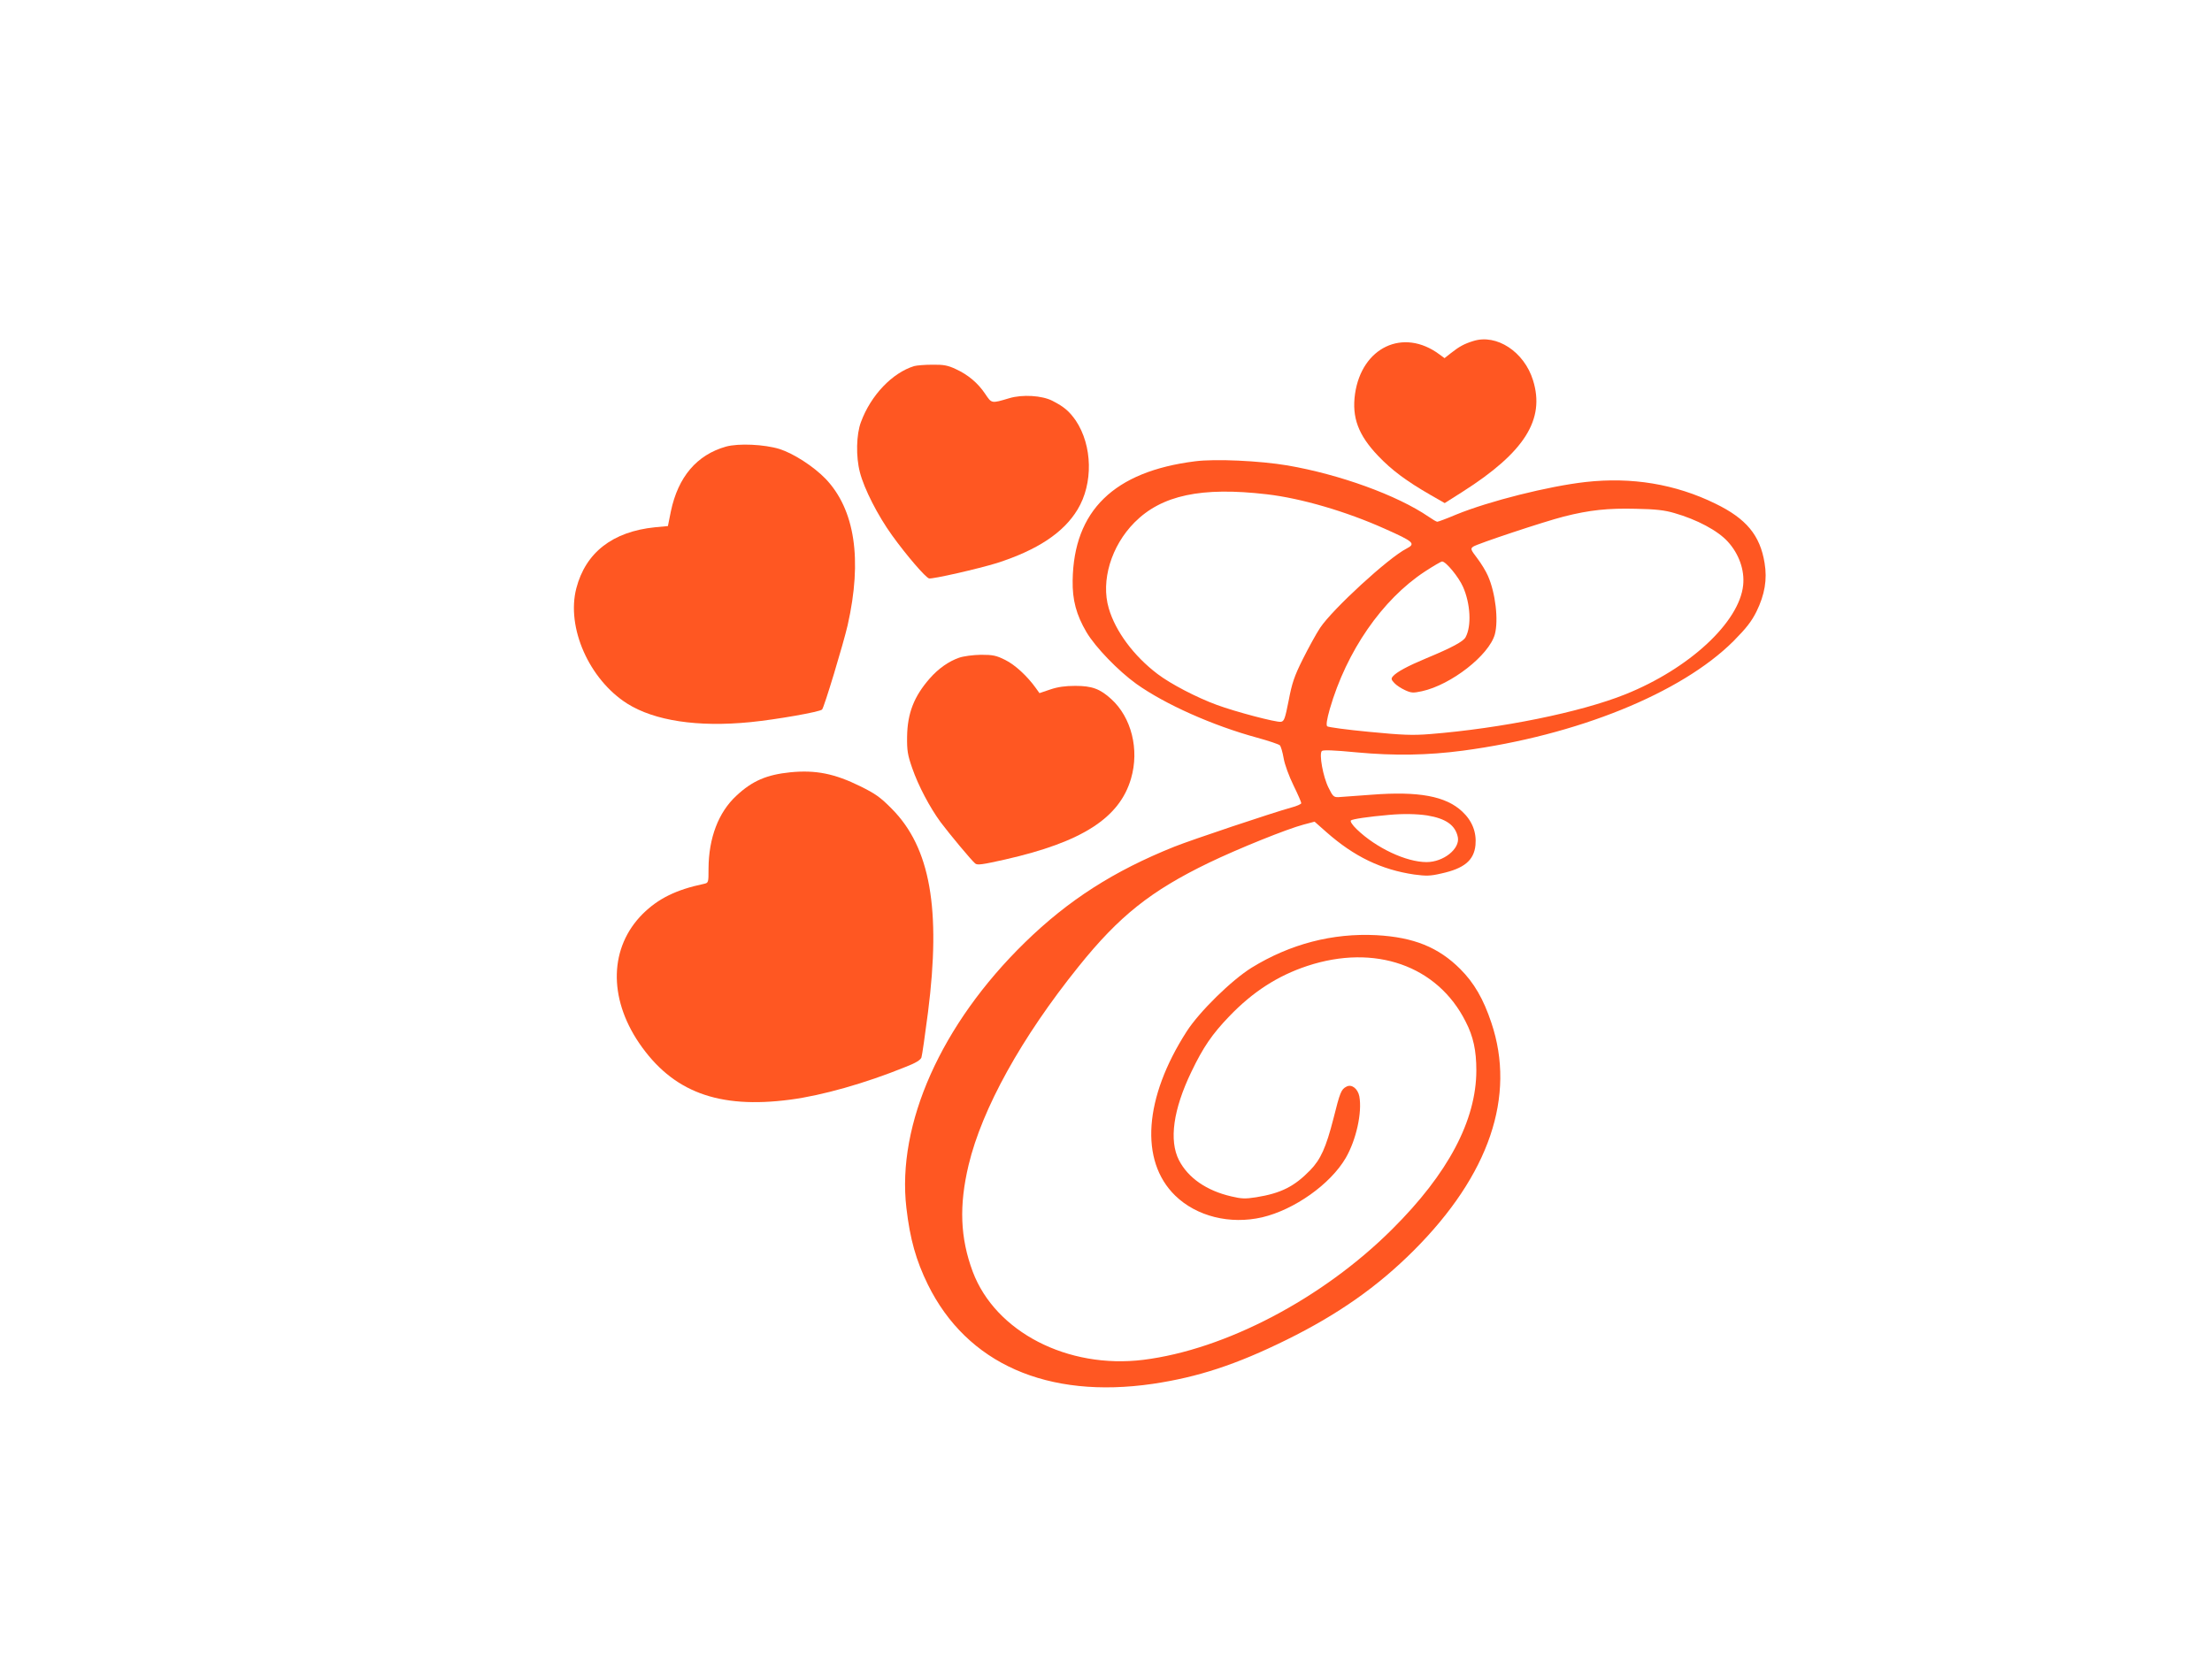
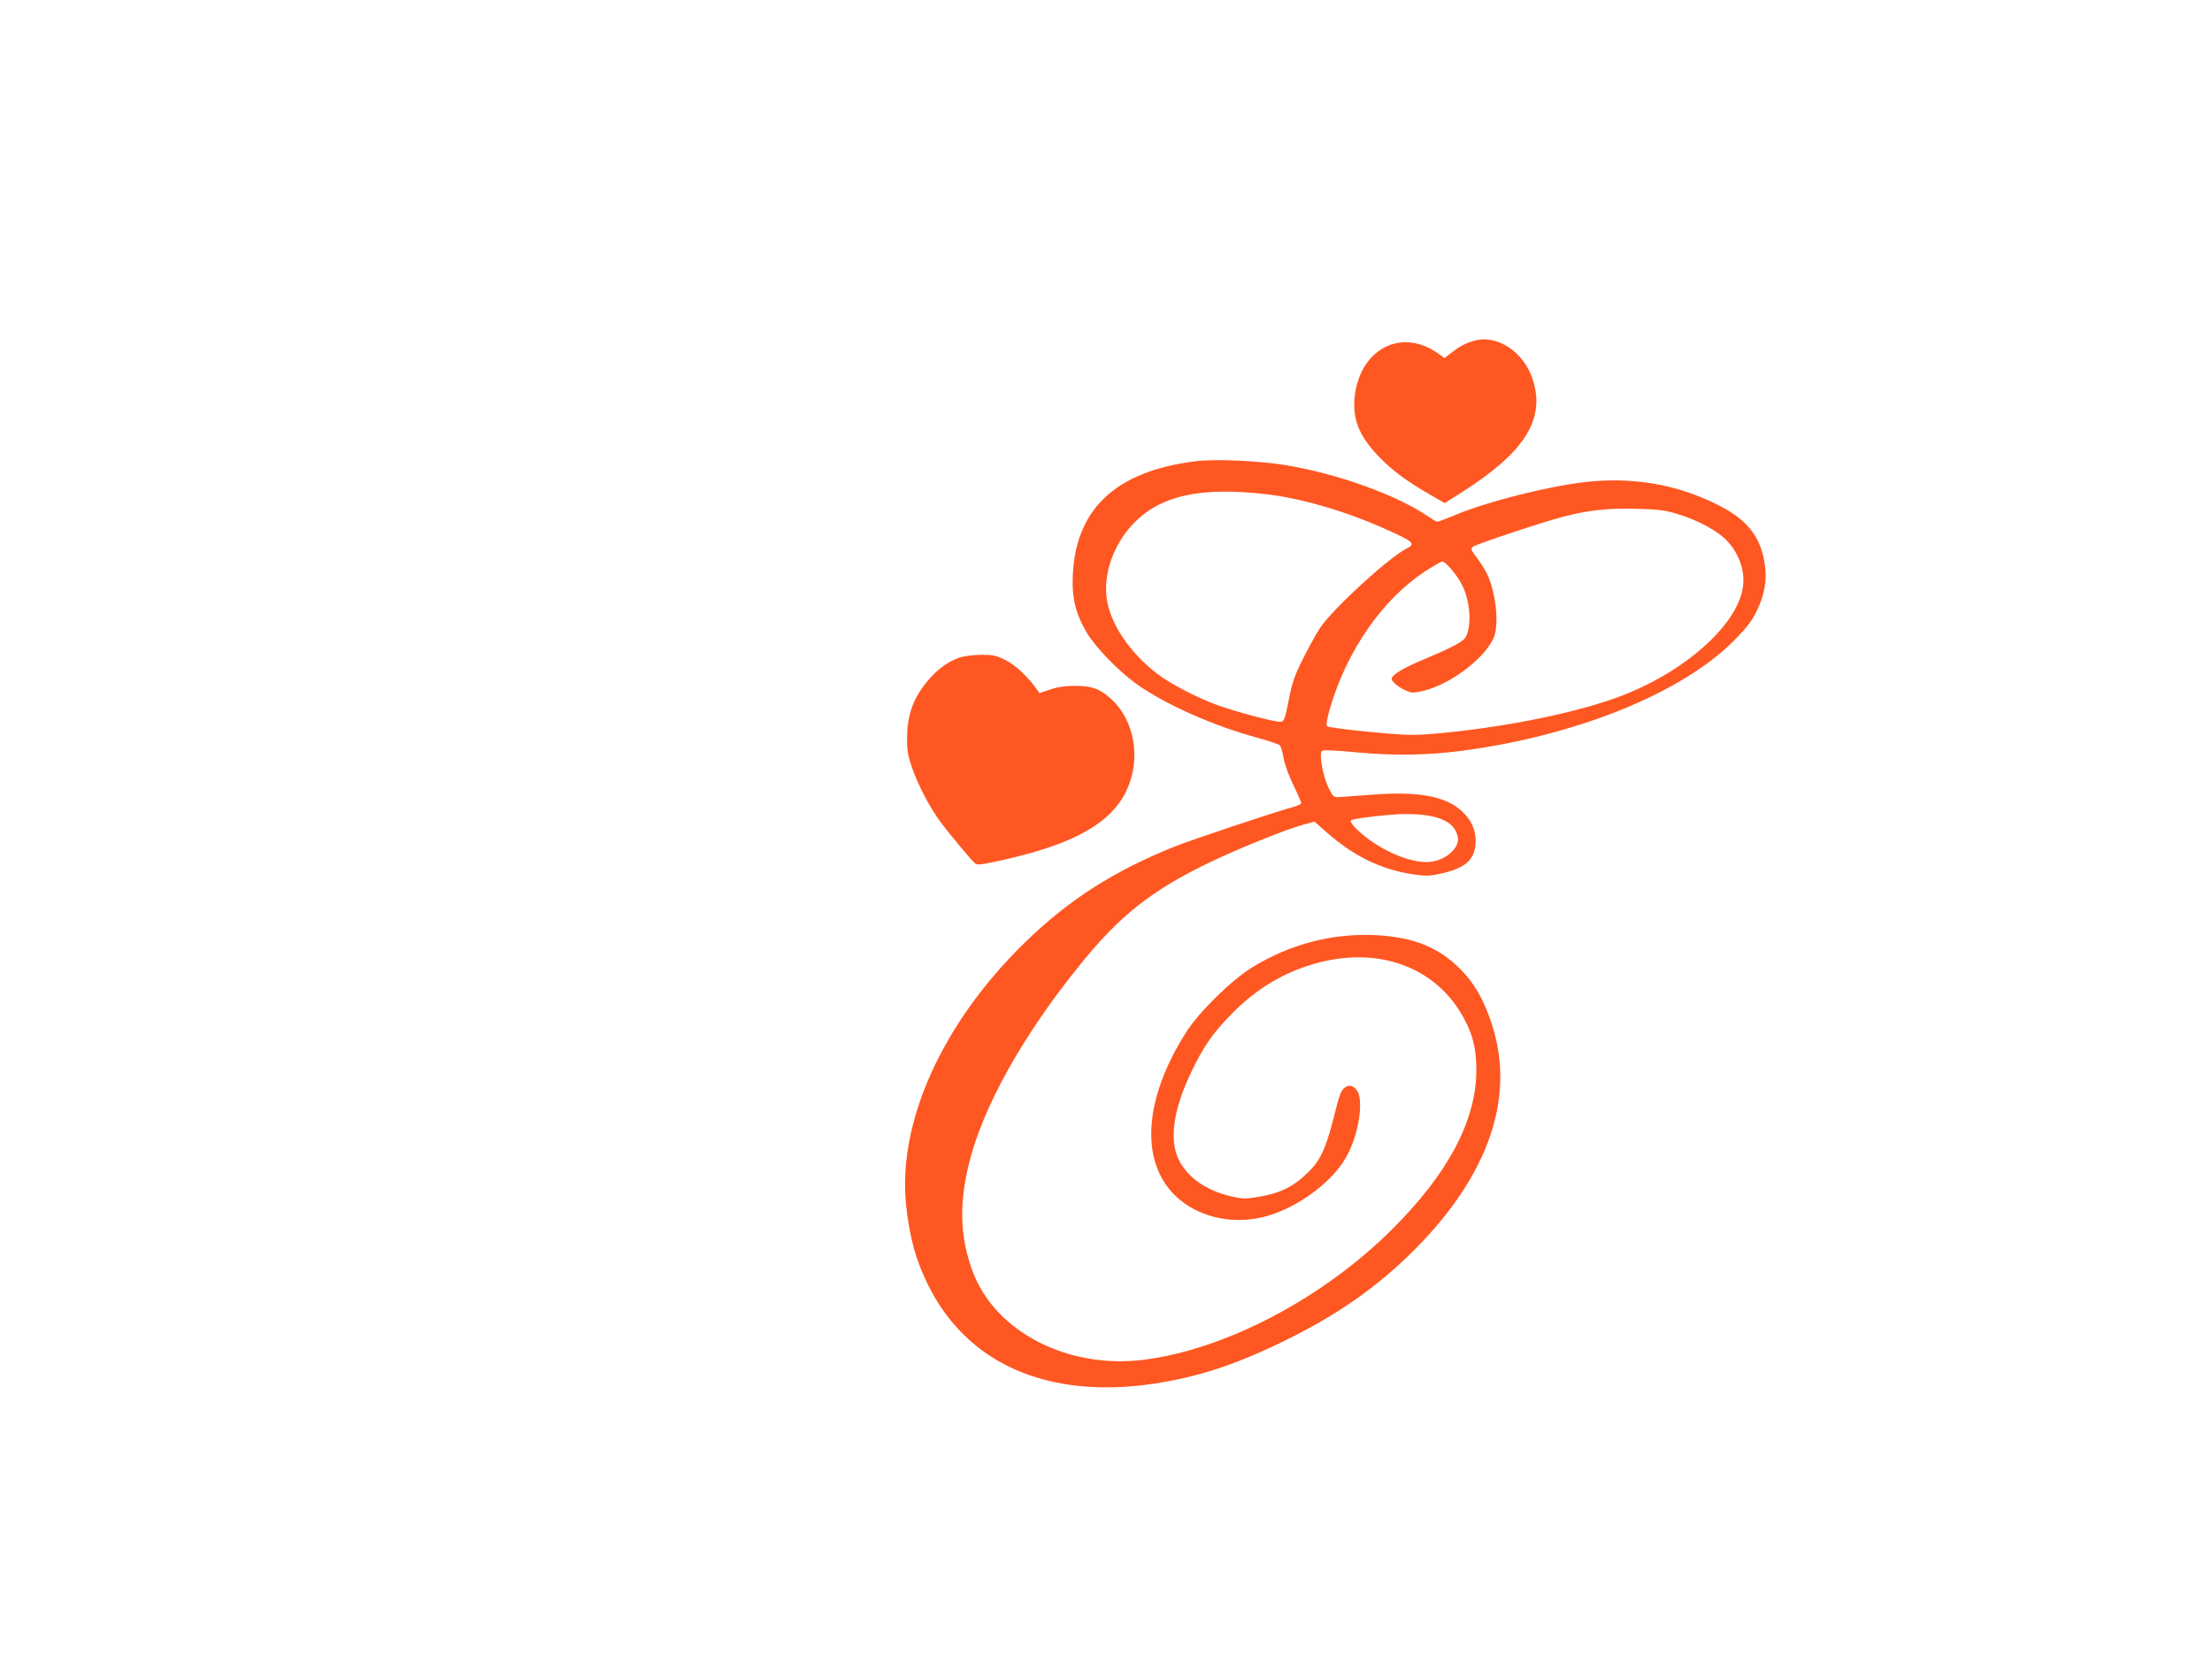
<svg xmlns="http://www.w3.org/2000/svg" version="1.0" width="1280pt" height="958pt" viewBox="0 0 1280 958" preserveAspectRatio="xMidYMid meet">
  <g transform="translate(0,958) scale(0.1,-0.1)" fill="#ff5722" stroke="none">
    <path d="M8525 7606 c-52 -16 -81 -32 -128 -69 l-38 -30 -30 22 c-209 155 -449 41 -488 -229 -19 -137 19 -238 133 -358 80 -84 165 -147 304 -227 l82 -47 104 66 c358 228 478 418 407 645 -51 165 -211 270 -346 227z" />
-     <path d="M5290 7461 c-127 -39 -251 -169 -308 -324 -27 -71 -30 -200 -6 -291 24 -94 103 -250 187 -366 82 -114 193 -243 213 -248 20 -5 286 56 393 89 233 75 385 175 466 309 92 151 87 371 -10 516 -38 54 -67 79 -135 114 -60 31 -174 38 -250 15 -104 -31 -101 -31 -139 25 -42 63 -99 111 -171 144 -45 21 -69 26 -135 25 -44 0 -91 -4 -105 -8z" />
-     <path d="M4201 6995 c-169 -48 -277 -175 -319 -375 l-17 -85 -75 -7 c-245 -25 -401 -146 -455 -353 -59 -227 74 -528 295 -668 158 -99 407 -137 711 -107 151 15 401 59 416 73 12 12 123 380 148 488 86 381 42 670 -128 848 -70 72 -185 146 -266 172 -88 27 -237 34 -310 14z" />
    <path d="M6916 6910 c-470 -59 -703 -286 -709 -690 -2 -112 21 -199 80 -299 52 -88 184 -224 288 -299 167 -119 443 -242 700 -312 66 -18 125 -38 131 -44 6 -6 16 -40 22 -75 6 -36 31 -104 57 -157 25 -51 45 -97 45 -103 0 -5 -26 -17 -57 -25 -109 -30 -578 -187 -678 -227 -349 -140 -612 -308 -864 -554 -484 -472 -743 -1052 -686 -1537 21 -181 56 -304 124 -443 226 -459 692 -664 1302 -575 262 39 482 111 774 255 298 147 527 308 736 517 437 437 592 893 449 1318 -46 138 -100 231 -180 311 -126 126 -269 184 -485 196 -254 13 -499 -51 -722 -188 -116 -72 -302 -254 -376 -369 -247 -384 -273 -749 -67 -950 124 -121 318 -169 504 -126 186 44 394 191 483 343 61 105 96 264 79 357 -9 45 -45 73 -75 56 -30 -15 -37 -33 -75 -185 -43 -168 -74 -236 -134 -298 -92 -95 -170 -134 -313 -157 -63 -10 -85 -9 -144 5 -143 33 -250 107 -303 210 -58 114 -33 293 72 511 68 142 120 218 219 321 136 142 280 235 452 292 391 129 753 2 916 -322 45 -87 62 -169 62 -282 0 -290 -164 -599 -487 -920 -402 -401 -966 -697 -1440 -756 -438 -54 -856 162 -987 510 -73 196 -80 383 -24 618 78 326 306 738 636 1148 235 293 419 439 754 601 170 82 453 196 548 221 l64 17 69 -61 c161 -142 318 -217 508 -245 69 -9 92 -9 156 6 133 29 189 76 198 164 7 75 -19 141 -77 195 -95 89 -252 118 -524 97 -89 -7 -175 -13 -192 -14 -27 -1 -33 5 -57 54 -32 63 -56 196 -39 213 7 7 69 5 203 -8 216 -20 409 -17 613 10 660 88 1263 332 1566 634 74 75 104 113 133 171 48 98 63 186 47 281 -26 161 -106 257 -285 344 -231 113 -483 155 -751 125 -213 -24 -557 -110 -750 -189 -54 -23 -103 -41 -108 -41 -5 0 -27 13 -50 29 -183 125 -515 245 -817 297 -161 27 -417 39 -534 24z m414 -191 c199 -23 459 -99 682 -199 171 -76 182 -87 126 -116 -104 -53 -426 -349 -499 -458 -22 -33 -67 -115 -100 -181 -50 -100 -63 -140 -82 -240 -21 -106 -26 -120 -45 -123 -27 -4 -263 58 -371 98 -115 42 -267 121 -343 179 -137 104 -243 246 -282 380 -47 159 14 361 149 497 157 158 387 207 765 163z m2360 -109 c129 -37 250 -101 308 -165 65 -71 98 -165 89 -252 -22 -215 -313 -484 -682 -632 -259 -104 -718 -197 -1130 -230 -101 -8 -157 -6 -353 13 -128 12 -237 27 -242 32 -7 7 -2 40 15 100 97 335 303 633 549 795 49 32 95 59 101 59 22 0 96 -90 121 -147 43 -97 50 -226 15 -291 -13 -25 -80 -61 -227 -122 -108 -45 -173 -80 -194 -105 -11 -13 -10 -19 9 -39 12 -13 40 -31 62 -41 35 -16 46 -17 97 -6 169 37 388 208 422 329 22 82 4 240 -40 339 -11 26 -39 72 -62 102 -38 50 -40 55 -23 67 22 16 410 145 524 174 149 38 256 49 416 45 115 -2 168 -8 225 -25z m-1431 -1750 c109 -18 163 -57 177 -126 13 -67 -83 -144 -181 -144 -118 0 -292 82 -404 190 -26 25 -39 46 -34 51 8 8 103 22 218 32 86 8 163 6 224 -3z" />
    <path d="M5550 5773 c-60 -21 -119 -62 -170 -120 -91 -104 -129 -201 -131 -337 -1 -80 3 -106 30 -183 35 -101 101 -226 164 -312 51 -68 179 -222 200 -239 12 -11 44 -6 173 23 446 101 663 241 729 469 49 168 2 354 -115 460 -65 59 -111 76 -208 76 -58 0 -101 -6 -145 -21 l-62 -21 -20 28 c-49 69 -121 136 -178 164 -52 26 -71 30 -141 30 -47 -1 -100 -8 -126 -17z" />
-     <path d="M4575 5110 c-138 -14 -221 -49 -314 -136 -104 -96 -160 -245 -161 -421 0 -82 0 -83 -27 -89 -161 -34 -264 -85 -354 -174 -192 -192 -200 -483 -21 -747 193 -283 458 -383 875 -328 184 24 435 95 666 189 60 23 87 40 93 55 4 12 21 130 38 262 76 598 13 953 -209 1177 -67 68 -96 88 -183 131 -148 73 -257 95 -403 81z" />
  </g>
</svg>